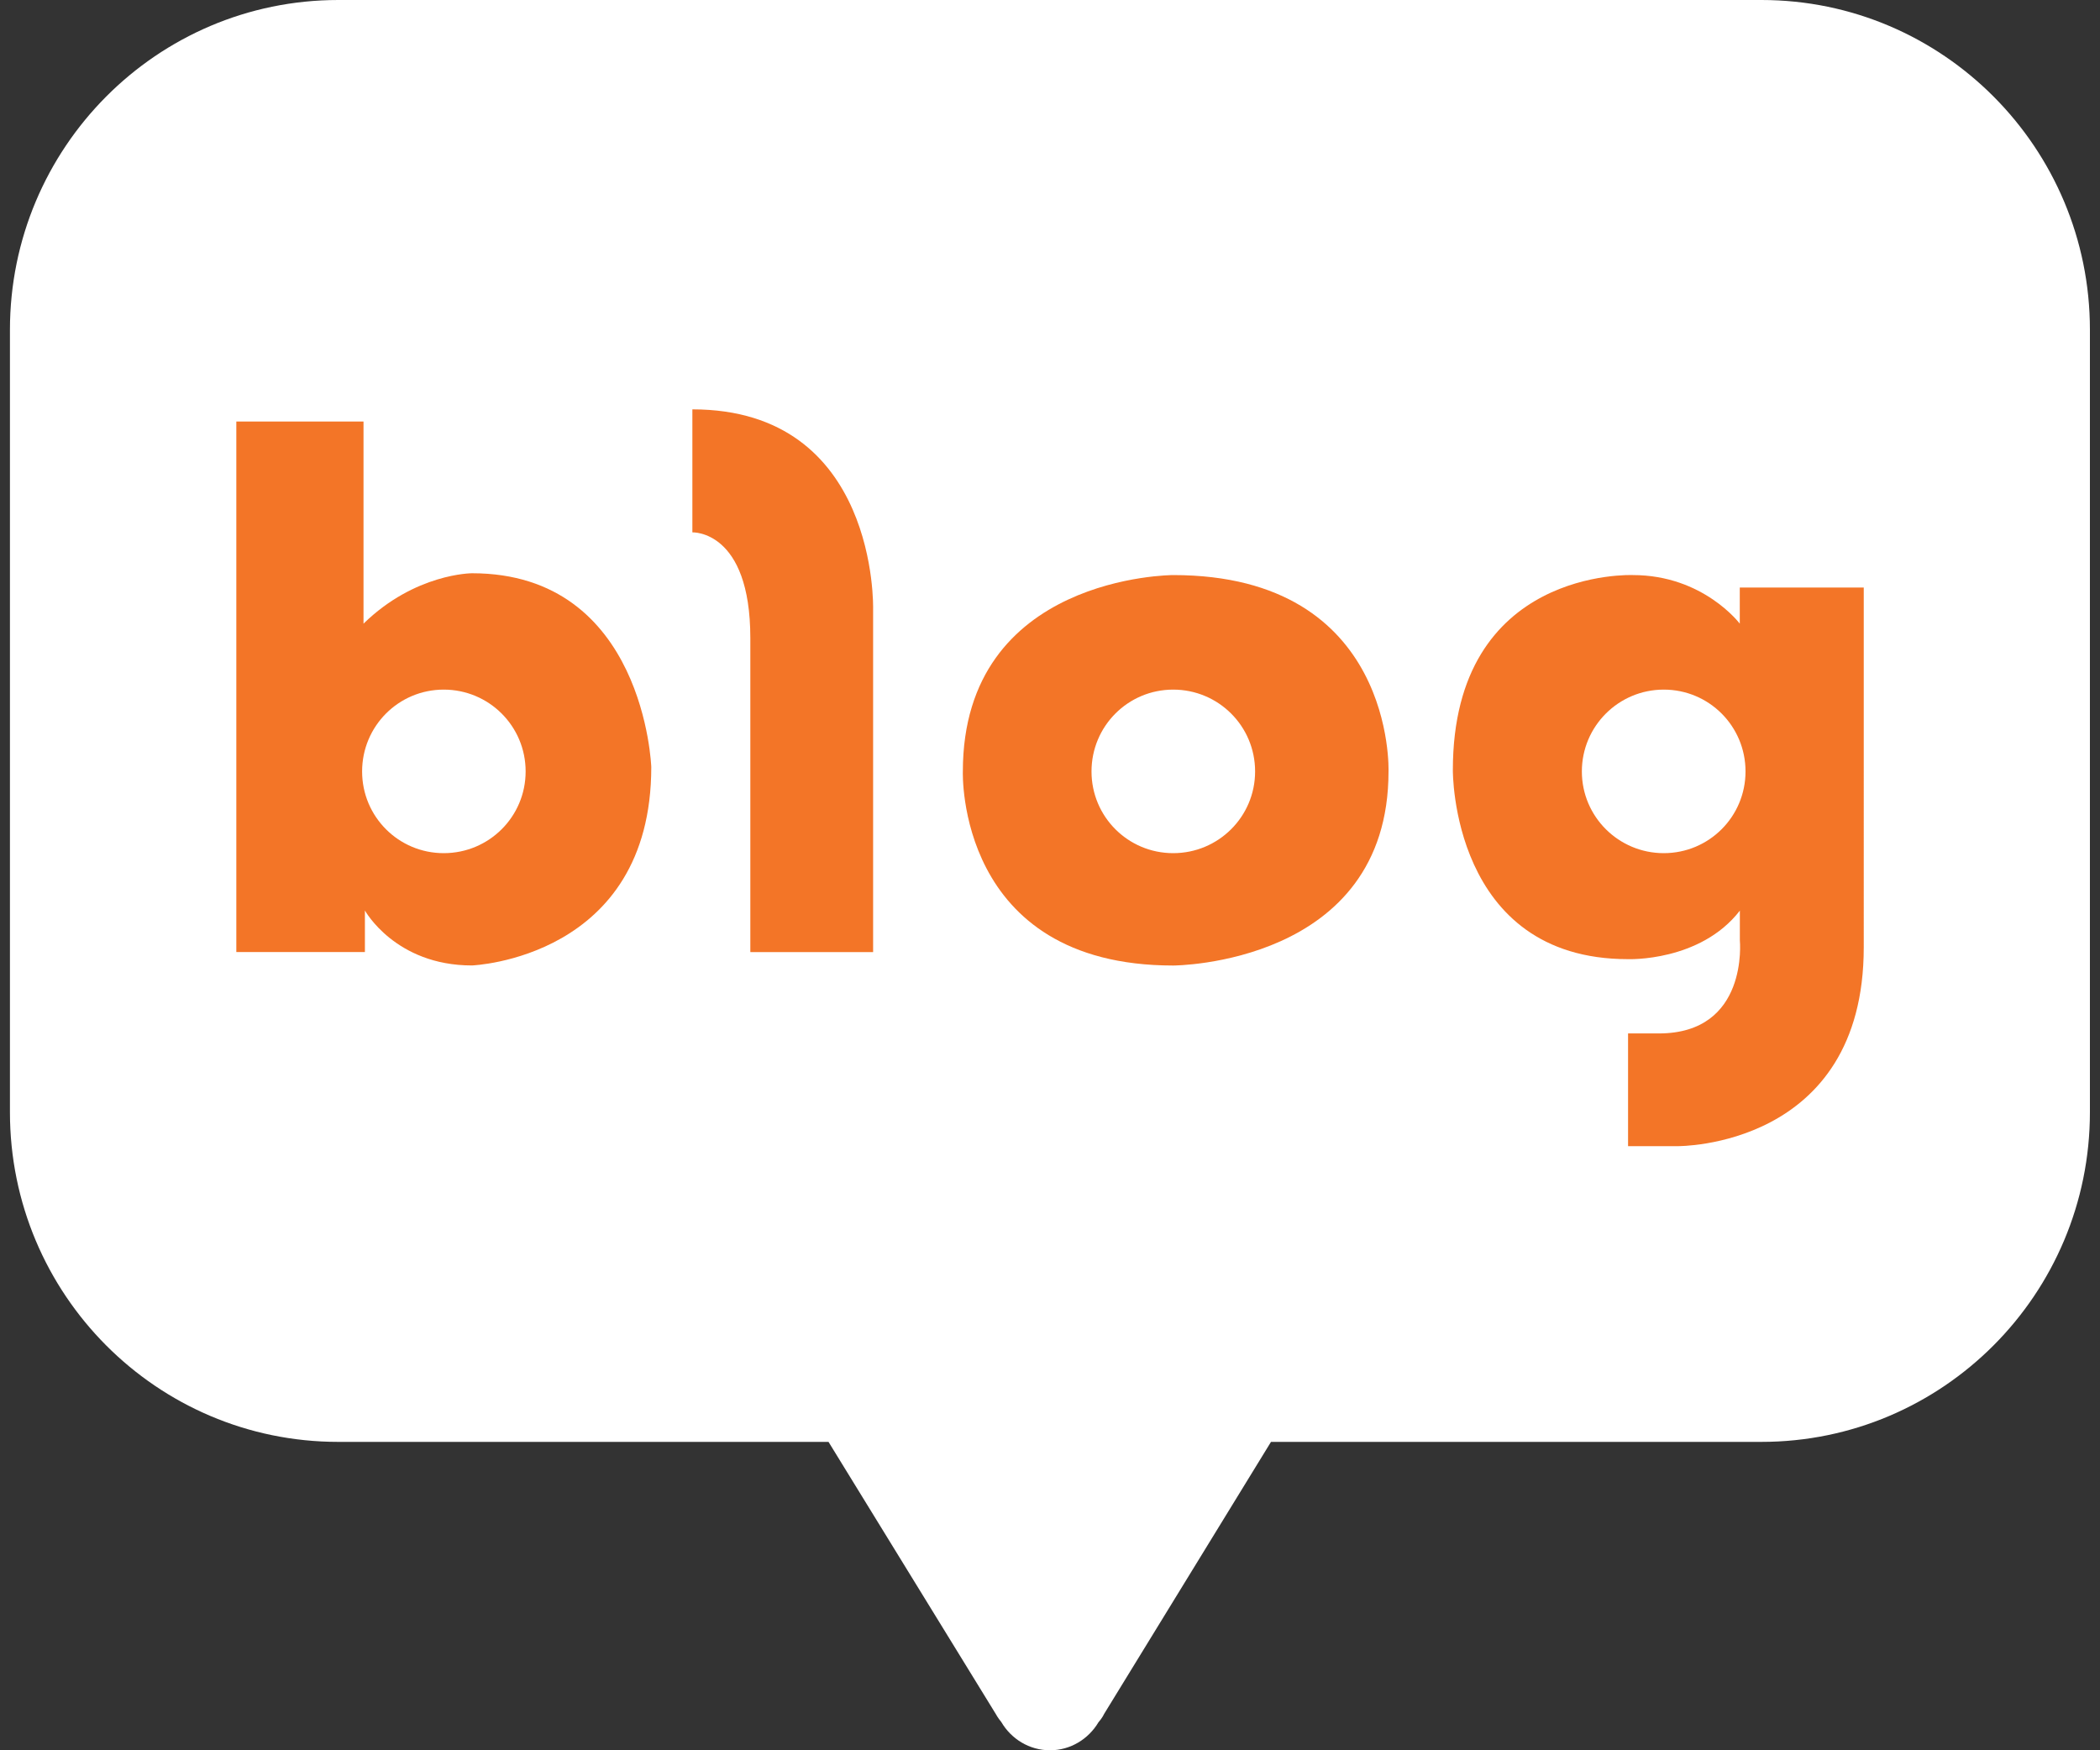
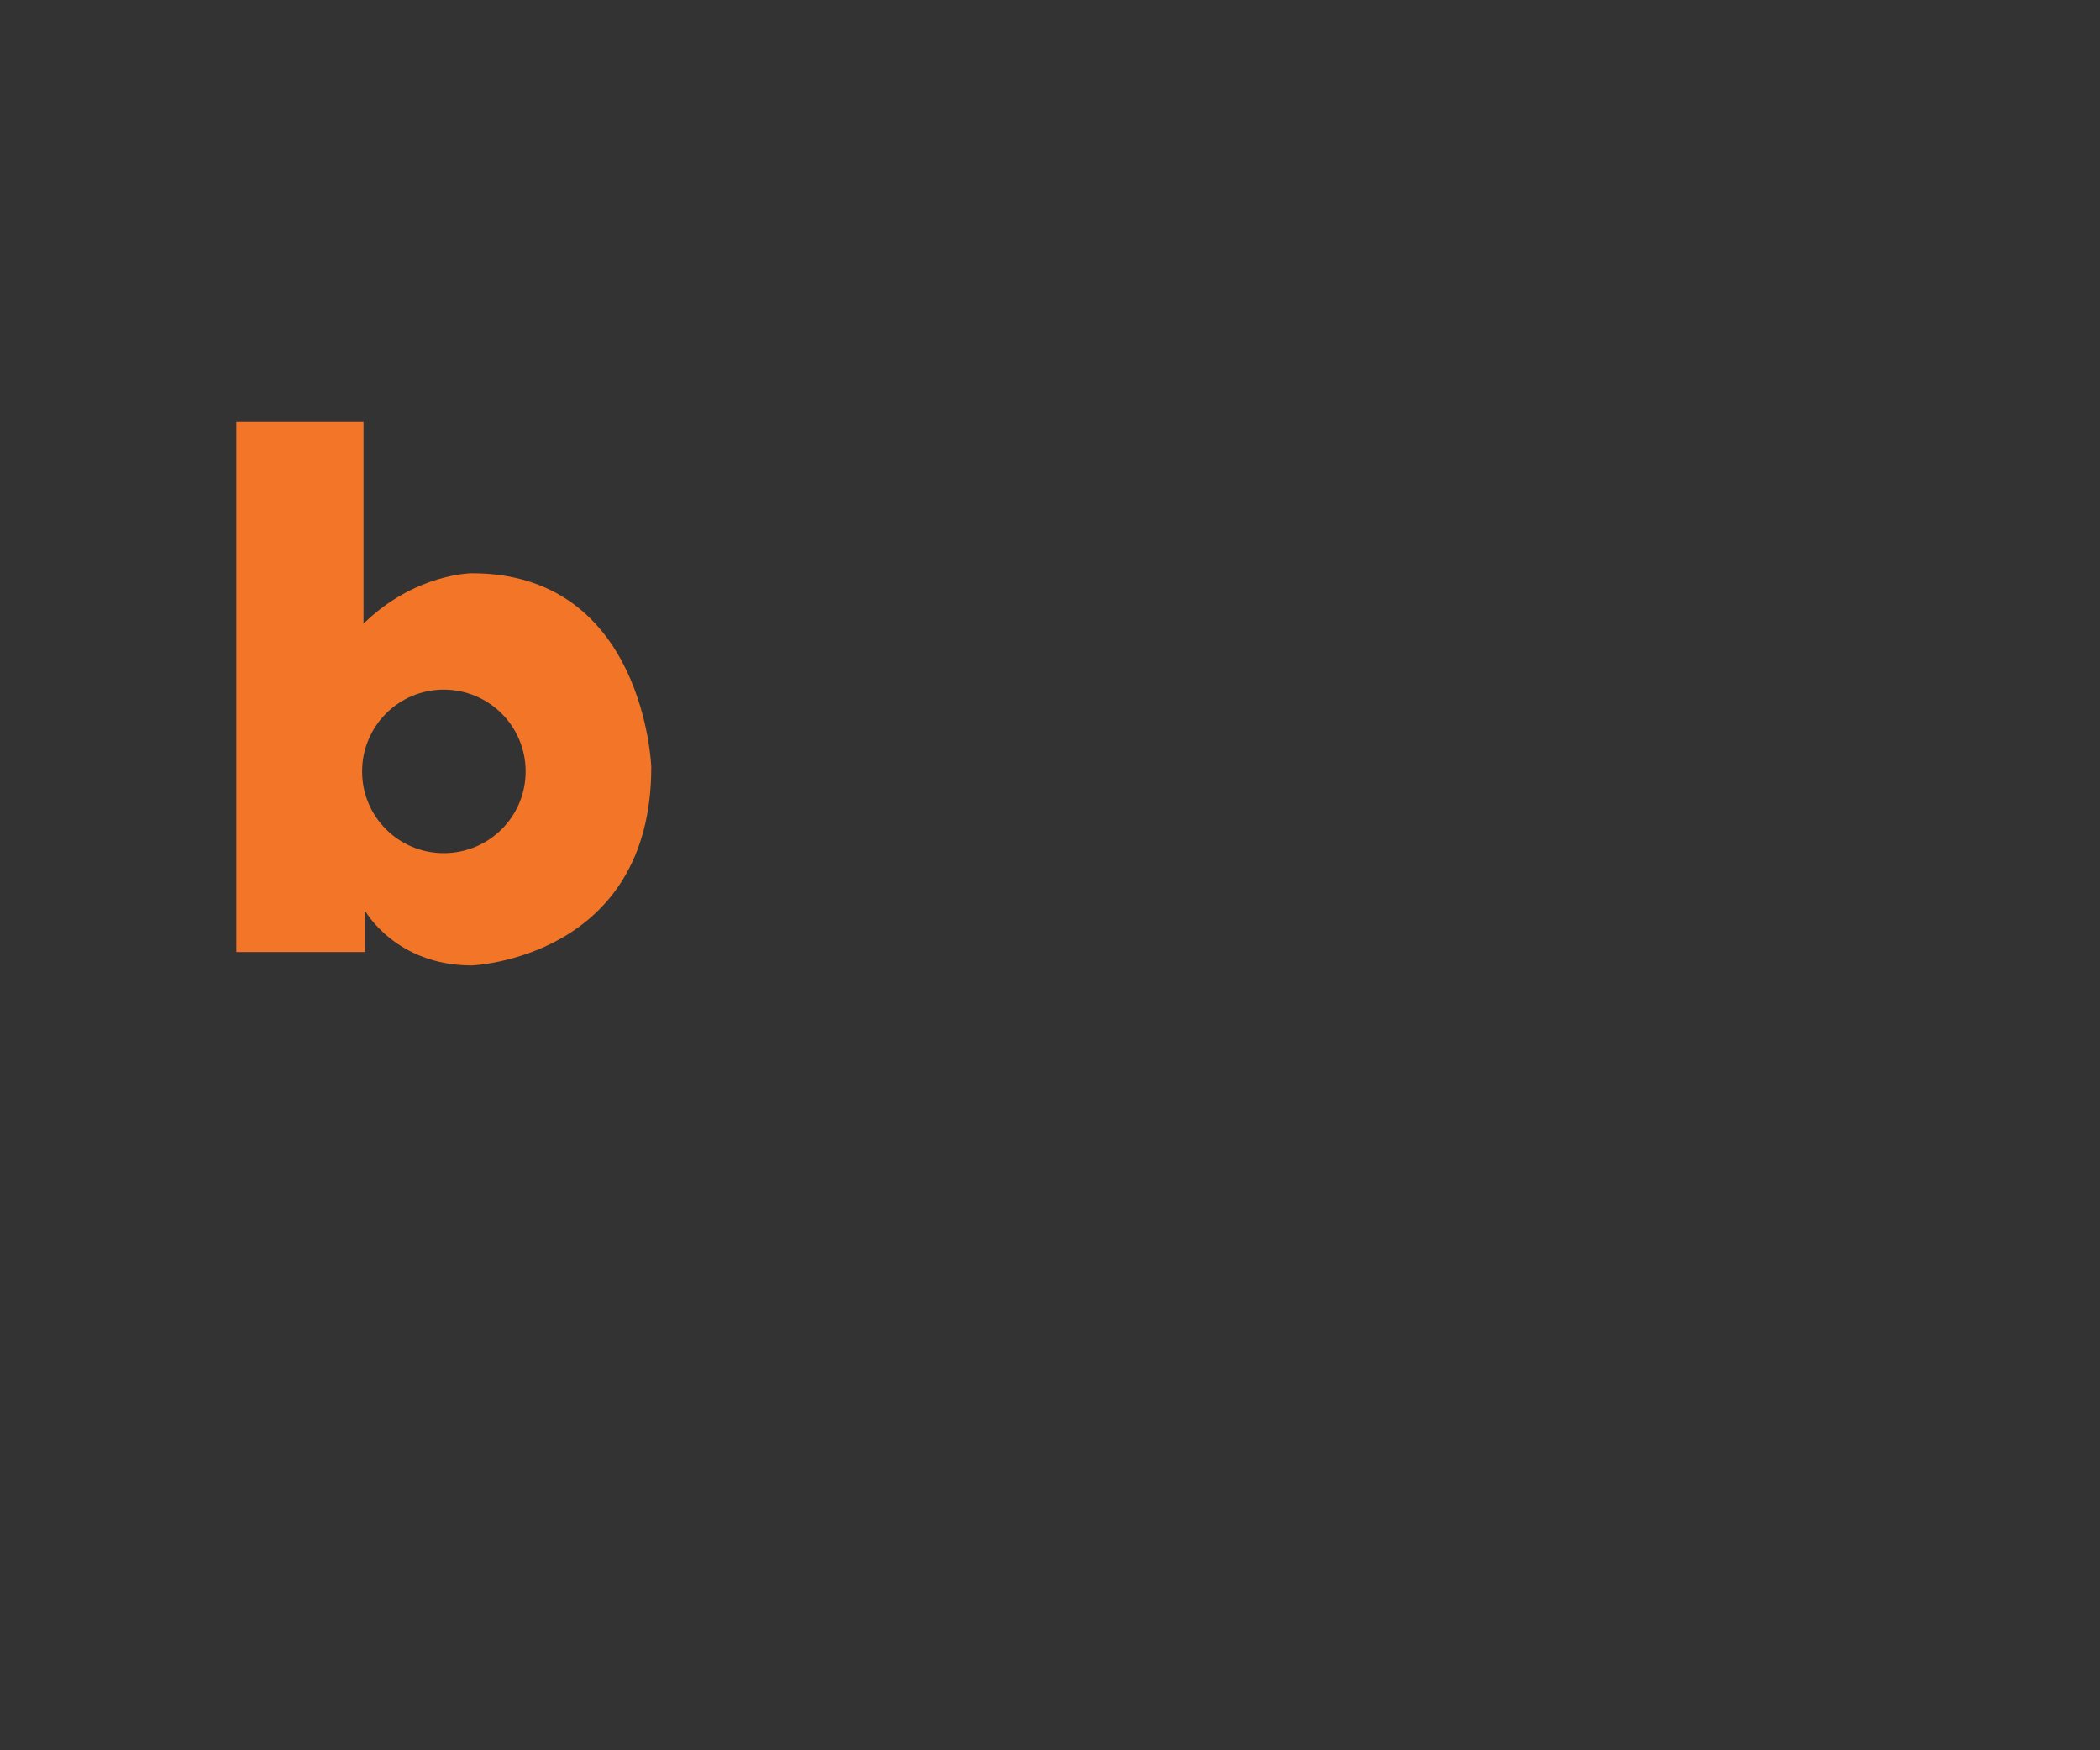
<svg xmlns="http://www.w3.org/2000/svg" version="1.1" id="레이어_1" x="0px" y="0px" width="30px" height="25px" viewBox="0 0 30 25" enable-background="new 0 0 30 25" xml:space="preserve">
  <rect x="0" y="0" width="30" height="25" fill="#333333" stroke="none" />
  <g>
-     <path fill="#FFFFFF" d="M25.164,0H4.833C2.24,0,0.142,2.112,0.142,4.712v11.174c0,2.6,2.098,4.709,4.691,4.709h7.003l2.391,3.889   c0,0,0.025,0.049,0.077,0.112C14.445,24.837,14.703,25,15,25c0.295,0,0.551-0.163,0.691-0.398c0.06-0.069,0.08-0.118,0.08-0.118   l2.386-3.889h7.006c2.59,0,4.693-2.109,4.693-4.709V4.712C29.857,2.112,27.754,0,25.164,0" />
    <path fill="#F37527" d="M6.743,8.188c0,0-0.813,0-1.55,0.72V6.021H3.376v7.577h1.837v-0.593c0,0,0.433,0.785,1.529,0.785   c0,0,2.562-0.097,2.562-2.834C9.304,10.957,9.21,8.188,6.743,8.188 M6.339,12.186c-0.645,0-1.166-0.521-1.166-1.167   c0-0.647,0.521-1.169,1.166-1.169c0.646,0,1.17,0.521,1.17,1.169C7.509,11.665,6.986,12.186,6.339,12.186" />
-     <path fill="#F37527" d="M9.891,5.847v1.757c0,0,0.828-0.037,0.828,1.51v4.485h1.754v-4.9C12.473,8.698,12.549,5.847,9.891,5.847" />
-     <path fill="#F37527" d="M16.76,8.214c0,0-3.005,0-3.005,2.806c0,0-0.098,2.771,3.005,2.771c0,0,3.076-0.006,3.076-2.771   C19.836,11.02,19.938,8.214,16.76,8.214 M16.76,12.186c-0.646,0-1.167-0.521-1.167-1.167c0-0.647,0.521-1.169,1.167-1.169   s1.17,0.521,1.17,1.169C17.93,11.665,17.406,12.186,16.76,12.186" />
-     <path fill="#F37527" d="M24.854,8.392v0.516c0,0-0.521-0.694-1.527-0.694c0,0-2.572-0.112-2.572,2.786c0,0-0.027,2.7,2.502,2.7   c0,0,1.031,0.04,1.598-0.693v0.425c0,0,0.129,1.329-1.158,1.329h-0.439v1.61h0.709c0,0,2.658,0.029,2.658-2.84V8.392H24.854z    M23.768,12.186c-0.645,0-1.17-0.521-1.17-1.167c0-0.647,0.525-1.169,1.17-1.169c0.646,0,1.168,0.521,1.168,1.169   C24.936,11.665,24.414,12.186,23.768,12.186" />
  </g>
</svg>